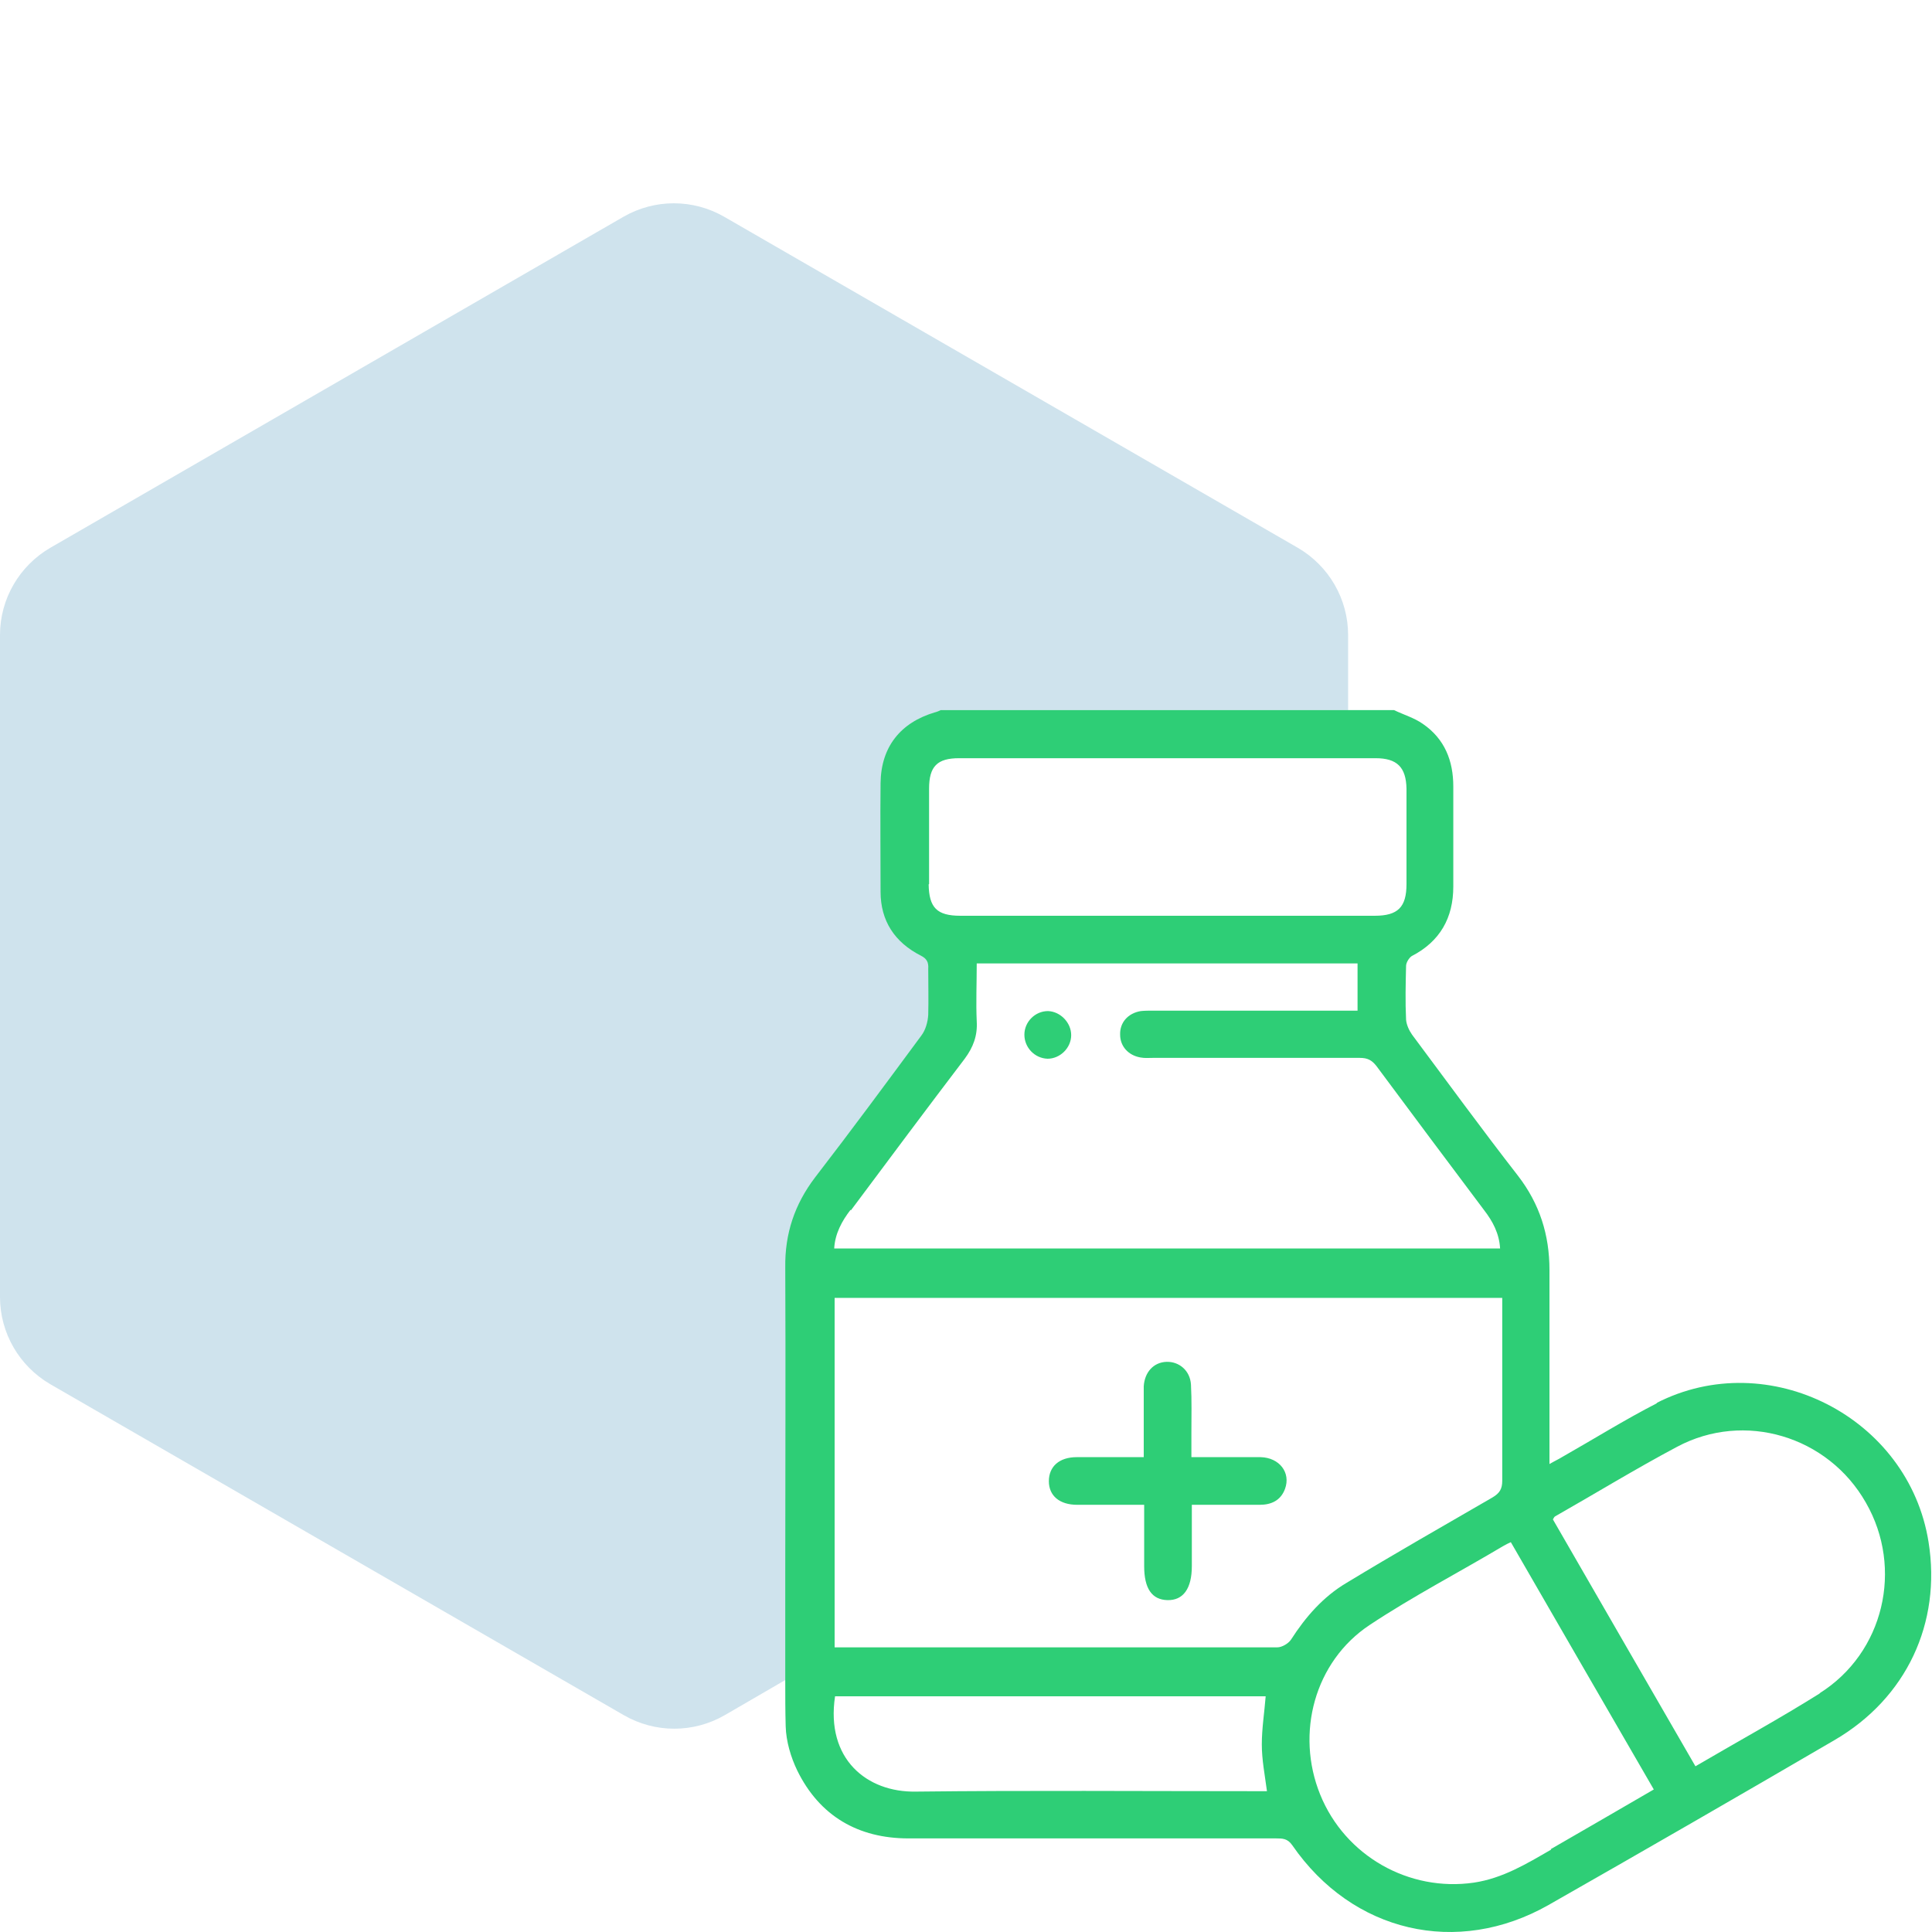
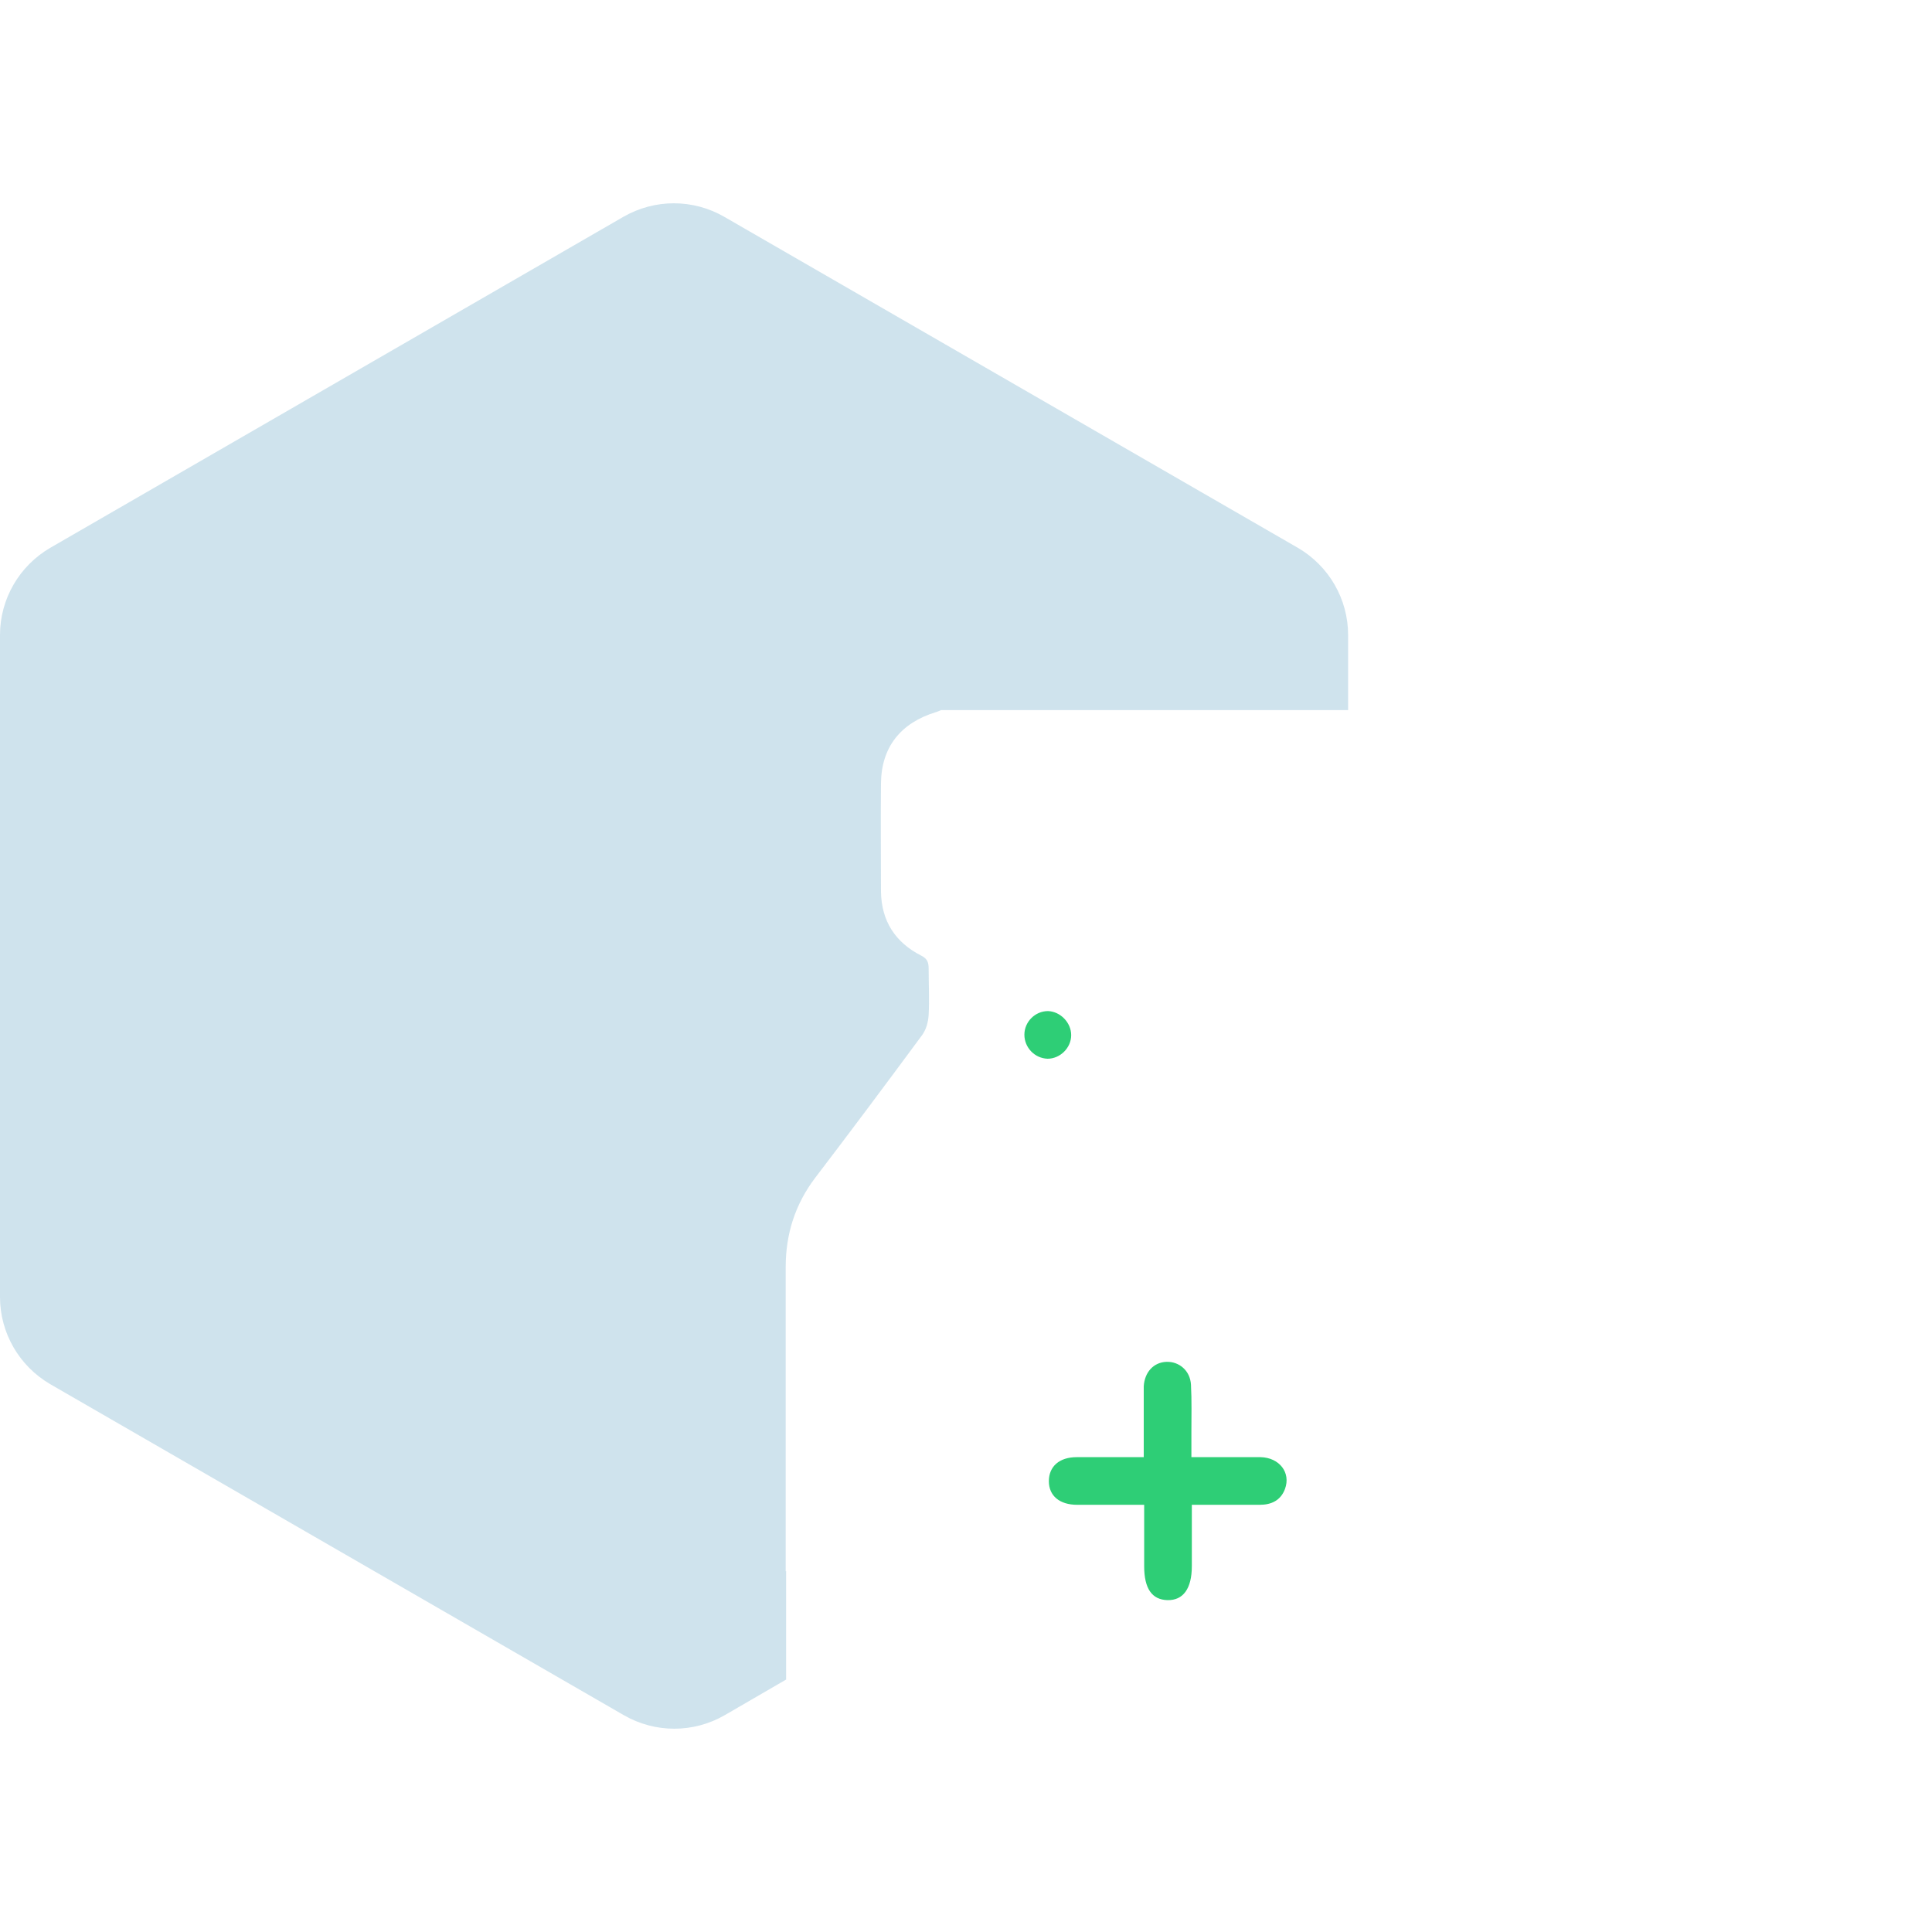
<svg xmlns="http://www.w3.org/2000/svg" id="Layer_1" data-name="Layer 1" viewBox="0 0 45 45">
  <defs>
    <style>
      .cls-1 {
        fill: #2ece76;
      }

      .cls-1, .cls-2 {
        stroke-width: 0px;
      }

      .cls-2 {
        fill: #0f75a8;
        opacity: .2;
      }
    </style>
  </defs>
  <path class="cls-2" d="m18.3,36.6c0-2.36,0-4.72,0-7.08,0-.78.22-1.47.69-2.09.84-1.1,1.66-2.2,2.48-3.31.1-.13.15-.31.16-.48.02-.36,0-.72,0-1.08,0-.14-.03-.23-.17-.3-.61-.31-.93-.81-.94-1.49,0-.84-.01-1.69,0-2.53.01-.84.46-1.4,1.27-1.65.04-.01.08-.03.13-.05h9.48v-1.75c0-.84-.45-1.61-1.17-2.03l-13.36-7.71c-.73-.42-1.62-.42-2.35,0L1.17,12.76C.45,13.18,0,13.95,0,14.79v15.42C0,31.05.45,31.82,1.17,32.24l13.36,7.71c.73.42,1.62.42,2.35,0l1.43-.83c0-.84,0-1.69,0-2.53Z" />
-   <path class="cls-1" d="m38.6,32.68c-.76.39-1.48.84-2.22,1.26-.08.05-.17.09-.29.16v-.35c0-1.39,0-2.78,0-4.17,0-.82-.23-1.54-.73-2.19-.84-1.08-1.65-2.19-2.47-3.29-.07-.1-.13-.23-.14-.35-.02-.42-.01-.83,0-1.25,0-.08.07-.19.13-.23.66-.34.97-.89.97-1.62,0-.78,0-1.56,0-2.33,0-.6-.2-1.11-.71-1.46-.2-.14-.44-.21-.67-.32h-10.56s-.08.04-.13.05c-.81.24-1.26.81-1.27,1.65-.01.84,0,1.69,0,2.53,0,.68.33,1.18.94,1.49.14.07.18.16.17.3,0,.36.01.72,0,1.08-.01.16-.06.35-.16.48-.82,1.11-1.64,2.22-2.48,3.31-.47.62-.7,1.3-.69,2.09.01,2.36,0,4.72,0,7.08,0,.84,0,1.69,0,2.53,0,.36,0,.72.01,1.08.01.35.12.72.27,1.03.52,1.06,1.42,1.58,2.59,1.58,2.85,0,5.71,0,8.56,0,.15,0,.27,0,.38.16,1.4,2.03,3.84,2.6,5.97,1.39,2.23-1.27,4.45-2.55,6.66-3.84,1.68-.98,2.49-2.73,2.19-4.61-.46-2.91-3.73-4.58-6.34-3.24Zm-16.96-12.09c0-.74,0-1.48,0-2.22,0-.52.19-.71.7-.71,3.02,0,6.05,0,9.07,0h.63c.5,0,.71.21.72.71,0,.74,0,1.48,0,2.22,0,.54-.2.74-.74.74-.2,0-.41,0-.61,0-1.41,0-2.82,0-4.23,0-1.6,0-3.21,0-4.81,0-.55,0-.73-.19-.74-.73Zm-1.82,7.6c.88-1.18,1.76-2.36,2.65-3.53.2-.27.3-.54.28-.87-.02-.44,0-.88,0-1.35h8.87v1.1h-.3c-1.49,0-2.98,0-4.47,0-.09,0-.19,0-.28.01-.3.05-.49.27-.48.55,0,.27.19.48.47.53.1.02.2.01.3.01,1.51,0,3.03,0,4.54,0,.09,0,.18,0,.27,0,.18,0,.28.05.39.19.83,1.12,1.67,2.24,2.51,3.36.2.26.35.54.37.89h-15.51c.02-.35.18-.64.38-.9Zm9.37,13.53c-2.62,0-5.24-.02-7.86.01-1.14.02-2.1-.76-1.88-2.22h10.03c-.03.38-.09.75-.09,1.12,0,.36.07.71.12,1.09h-.33Zm.88-3.53c-.06.09-.21.18-.32.18-3.38,0-6.76,0-10.13,0h-.01s-.09,0-.17,0v-8.14h15.55v.26c0,1.33,0,2.67,0,4,0,.19-.06.29-.23.39-1.14.66-2.28,1.31-3.4,1.99-.54.32-.95.79-1.29,1.32Zm6.06,4.89c-.57.33-1.13.67-1.8.77-1.51.22-3-.62-3.58-2.05-.58-1.43-.13-3.1,1.15-3.95,1.01-.67,2.09-1.23,3.13-1.85.05-.03.1-.05.16-.08,1.11,1.92,2.21,3.83,3.33,5.76-.81.47-1.6.93-2.4,1.39Zm6.26-3.64c-.94.59-1.91,1.12-2.9,1.7-1.12-1.94-2.22-3.84-3.32-5.75.02-.03.03-.06.05-.07.95-.54,1.88-1.11,2.84-1.62,1.57-.84,3.52-.25,4.4,1.3.88,1.53.42,3.5-1.08,4.44Z" />
  <path class="cls-1" d="m29.35,33.94c-.52,0-1.05,0-1.6,0,0-.1,0-.17,0-.26,0-.11,0-.22,0-.32,0-.37.01-.74-.01-1.11-.02-.33-.28-.54-.57-.53-.3.01-.51.24-.53.57,0,.14,0,.28,0,.42,0,.4,0,.81,0,1.23-.55,0-1.06,0-1.56,0-.41,0-.65.22-.65.56,0,.34.25.55.66.55.1,0,.2,0,.3,0,.22,0,.43,0,.65,0h.61c0,.51,0,.97,0,1.43,0,.52.18.78.54.79.37.01.57-.27.57-.79,0-.47,0-.94,0-1.43.55,0,1.07,0,1.58,0,.27,0,.49-.1.59-.37.14-.38-.13-.73-.57-.74Z" />
  <path class="cls-1" d="m24.41,23.55c-.3,0-.55.25-.55.55,0,.3.24.55.54.56.29,0,.55-.25.55-.55,0-.29-.25-.55-.54-.56Z" />
</svg>